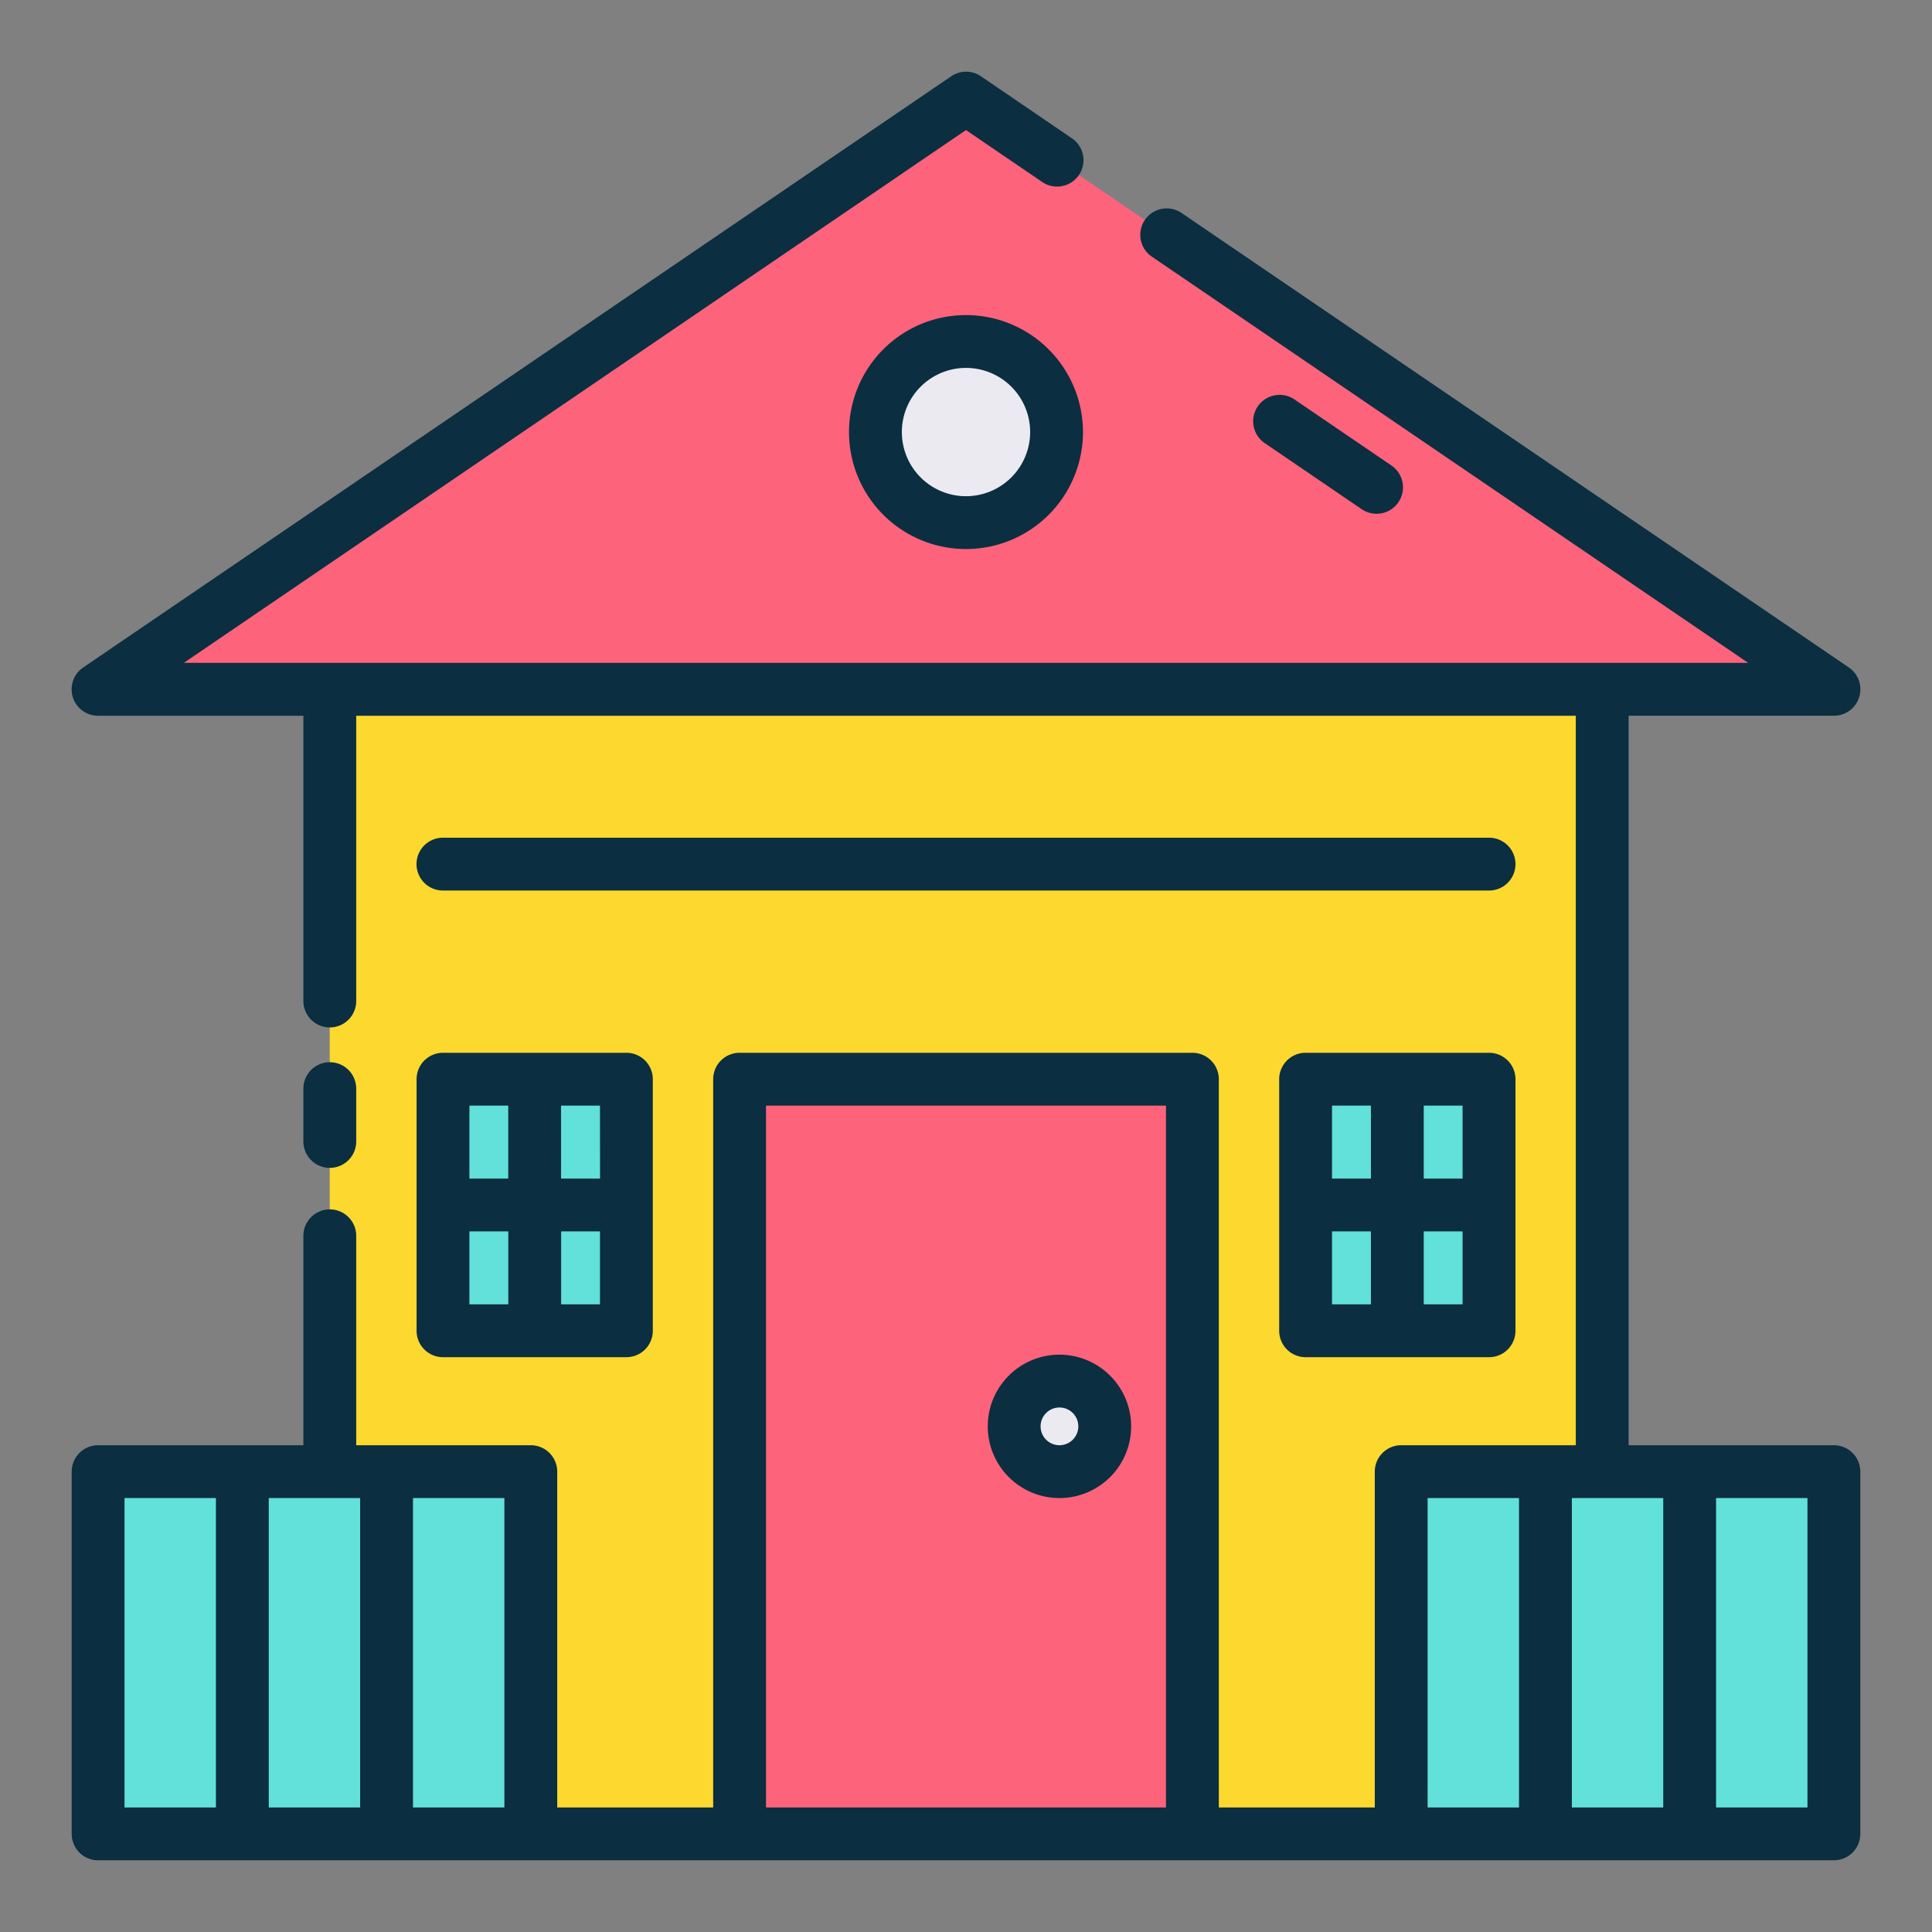
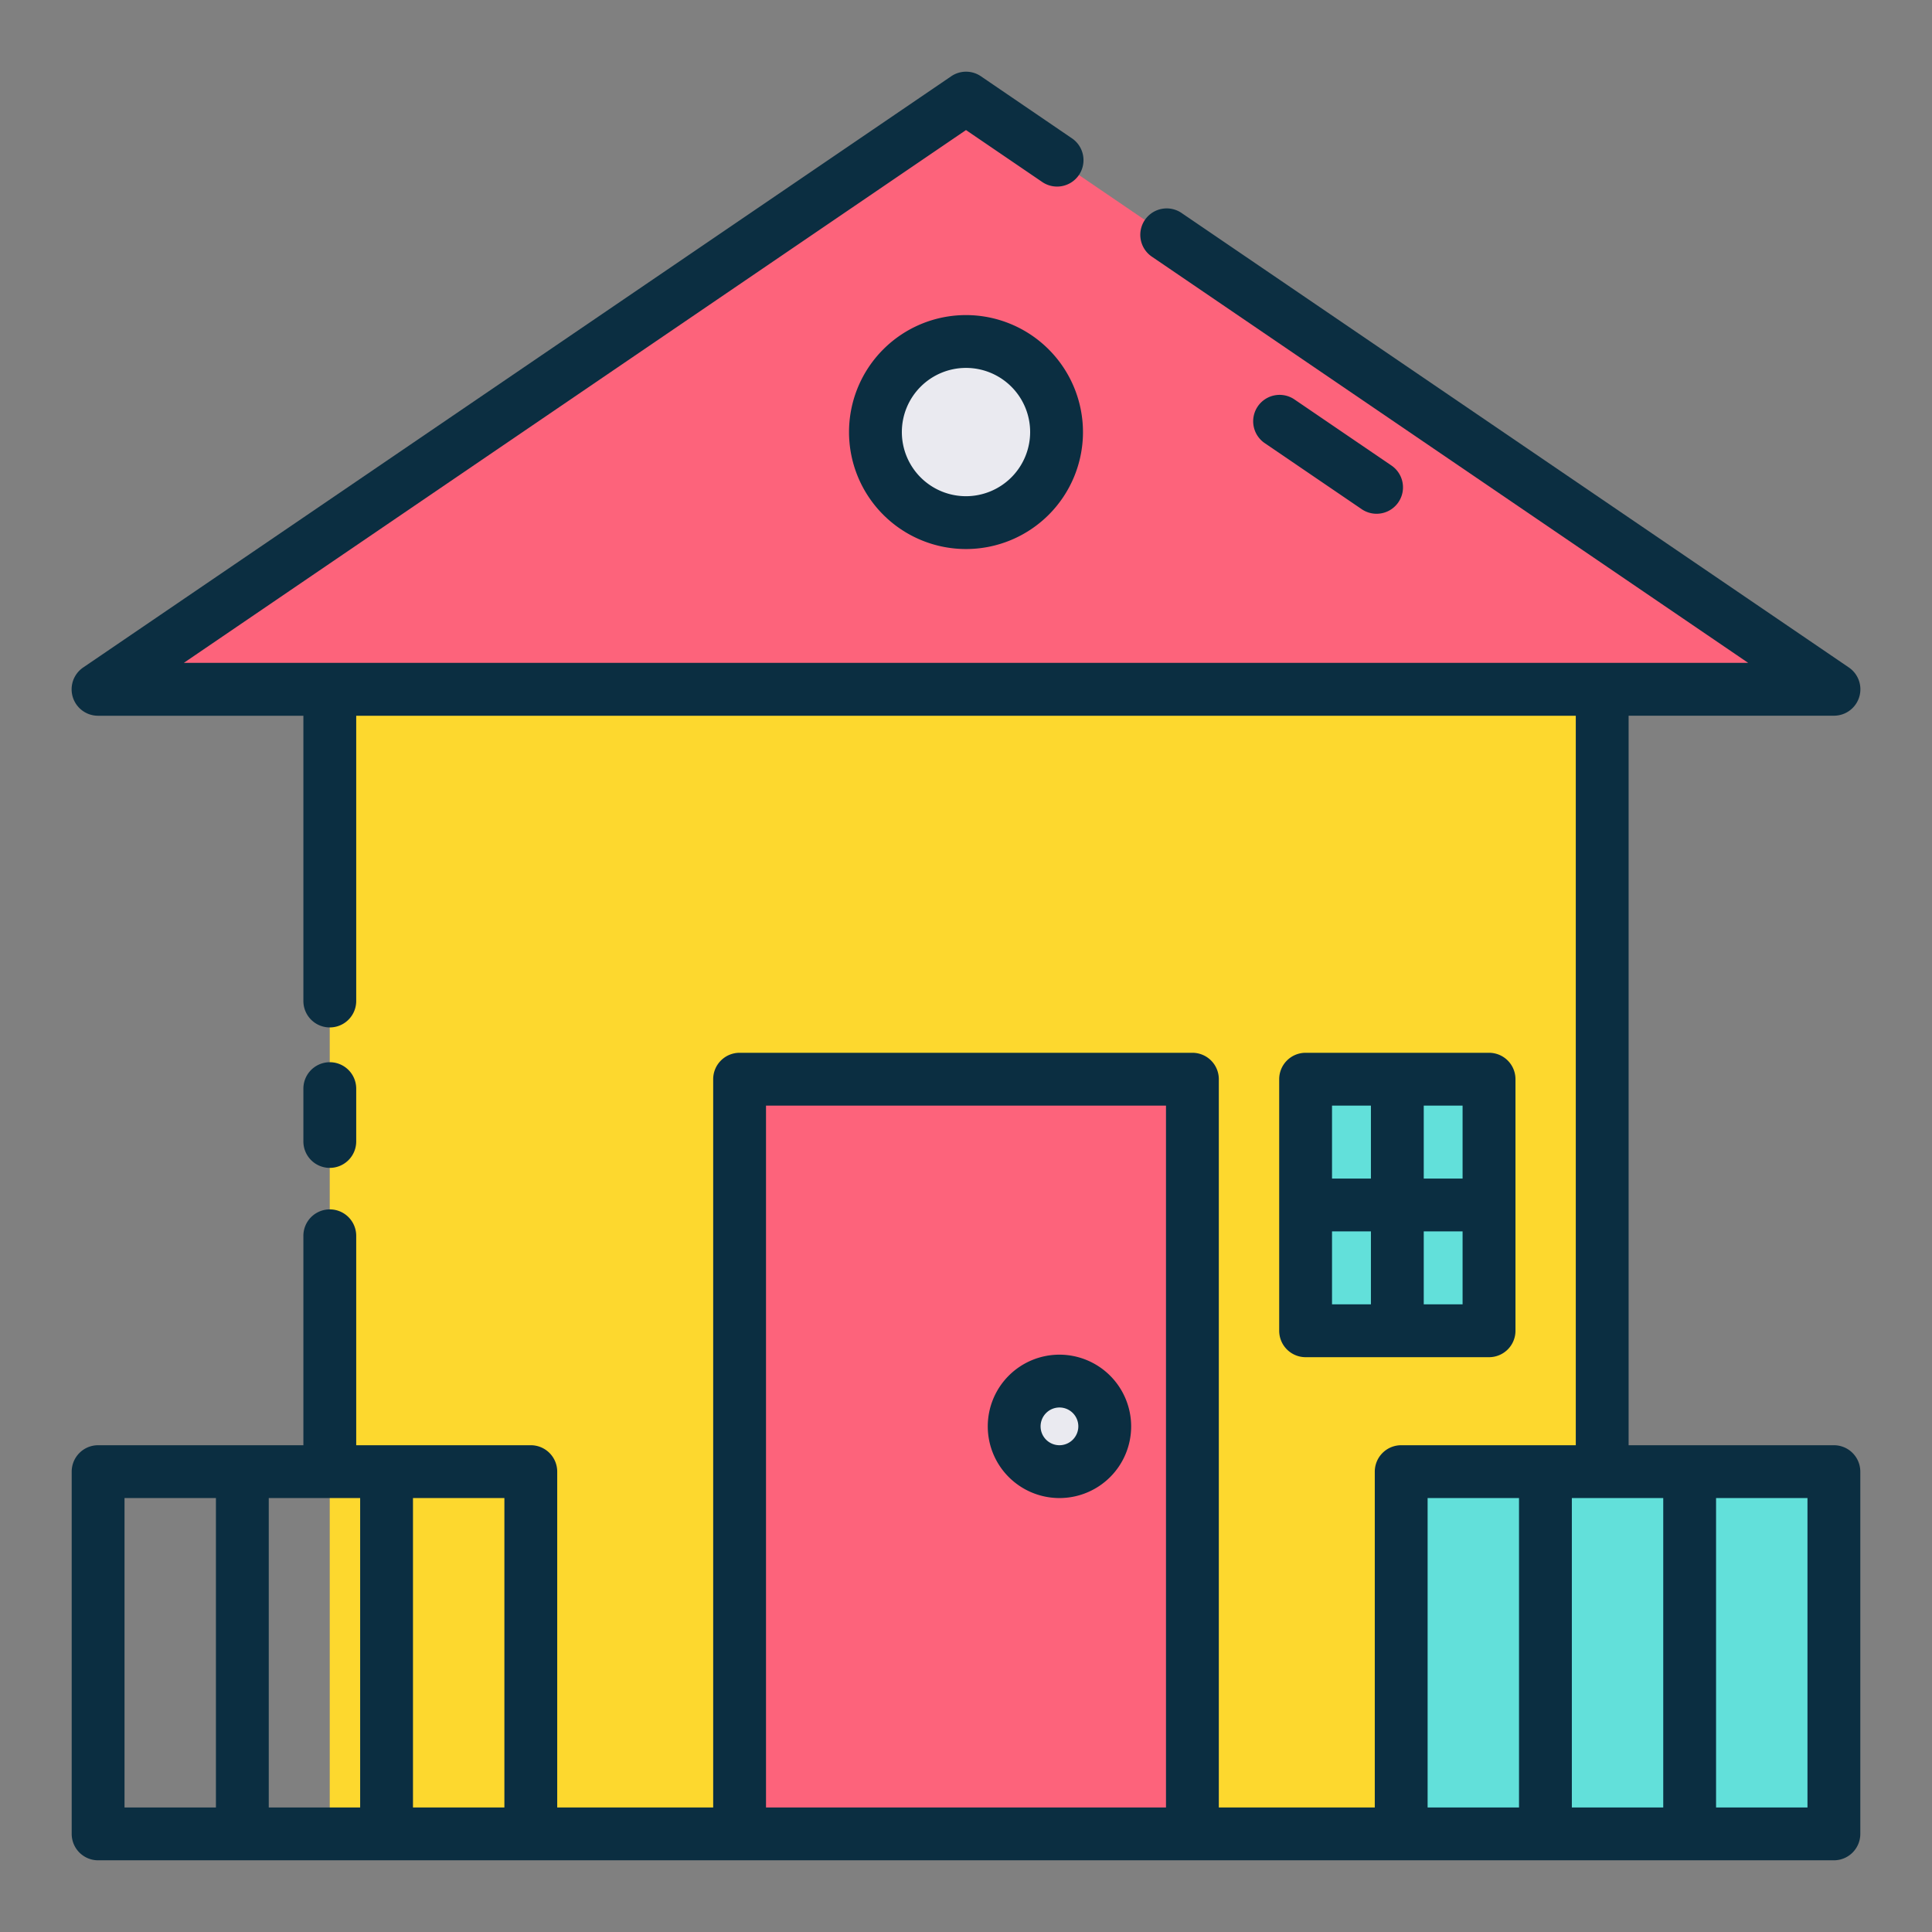
<svg xmlns="http://www.w3.org/2000/svg" width="128" height="128" viewBox="0 0 128 128">
  <rect x="0" y="0" width="128" height="128" fill="#808080" stroke="none" />
  <title>PLAYHOUSE </title>
  <g>
    <g>
      <rect x="21.846" y="37.192" width="84.308" height="84.308" fill="#fdd82e" />
      <polygon points="64 6.5 6.5 45.667 121.5 45.667 64 6.5" fill="#fd637b" />
      <circle cx="64" cy="28.625" r="6" fill="#eaeaf0" />
      <rect x="49" y="71.5" width="30" height="50" fill="#fd637b" />
-       <rect x="29.35" y="71.5" width="12.15" height="16.67" fill="#62e0da" />
      <rect x="86.5" y="71.5" width="12.15" height="16.67" fill="#62e0da" />
      <circle cx="70.193" cy="94.5" r="3" fill="#eaeaf0" />
-       <rect x="6.5" y="97.5" width="28.67" height="24" fill="#62e0da" />
      <rect x="92.83" y="97.5" width="28.67" height="24" fill="#62e0da" />
    </g>
    <g>
      <path d="M21.85,77.375a1.751,1.751,0,0,0,1.75-1.75v-3.5a1.75,1.75,0,0,0-3.5,0v3.5A1.75,1.75,0,0,0,21.85,77.375Z" fill="#0b2e41" />
      <path d="M90.217,33.735a1.75,1.75,0,0,0,1.97-2.893l-6.425-4.377a1.75,1.75,0,0,0-1.971,2.893Z" fill="#0b2e41" />
      <path d="M64,20.875a7.75,7.75,0,1,0,7.75,7.75A7.759,7.759,0,0,0,64,20.875Zm0,12a4.25,4.25,0,1,1,4.25-4.25A4.255,4.255,0,0,1,64,32.875Z" fill="#0b2e41" />
-       <path d="M27.6,88.167a1.75,1.75,0,0,0,1.75,1.75H41.5a1.75,1.75,0,0,0,1.75-1.75V71.5a1.75,1.75,0,0,0-1.75-1.75H29.346A1.75,1.75,0,0,0,27.6,71.5Zm3.5-6.584h2.577v4.834H31.1Zm6.077,4.834V81.583H39.75v4.834Zm2.577-8.334H37.173V73.25H39.75ZM33.673,73.25v4.833H31.1V73.25Z" fill="#0b2e41" />
      <path d="M98.654,69.75H86.5a1.75,1.75,0,0,0-1.75,1.75V88.167a1.75,1.75,0,0,0,1.75,1.75H98.654a1.75,1.75,0,0,0,1.75-1.75V71.5A1.75,1.75,0,0,0,98.654,69.75ZM96.9,78.083H94.327V73.25H96.9ZM90.827,73.25v4.833H88.25V73.25ZM88.25,81.583h2.577v4.834H88.25Zm6.077,4.834V81.583H96.9v4.834Z" fill="#0b2e41" />
      <path d="M70.192,89.75a4.75,4.75,0,1,0,4.75,4.75A4.756,4.756,0,0,0,70.192,89.75Zm0,6a1.25,1.25,0,1,1,1.25-1.25A1.252,1.252,0,0,1,70.192,95.75Z" fill="#0b2e41" />
      <path d="M121.5,95.75H107.9V47.417h13.6a1.75,1.75,0,0,0,.985-3.2L78.313,14.132a1.75,1.75,0,1,0-1.97,2.892l39.479,26.893H12.178L64,8.617l5.019,3.419a1.75,1.75,0,1,0,1.97-2.892l-6-4.09a1.745,1.745,0,0,0-1.97,0L5.515,44.22a1.75,1.75,0,0,0,.985,3.2H20.1v18.9a1.75,1.75,0,0,0,3.5,0V47.42h80.8V95.75H92.833a1.75,1.75,0,0,0-1.75,1.75v22.25H80.75V71.5A1.75,1.75,0,0,0,79,69.75H49a1.75,1.75,0,0,0-1.75,1.75v48.25H36.917V97.5a1.75,1.75,0,0,0-1.75-1.75H23.6V81.875a1.75,1.75,0,0,0-3.5,0V95.75H6.5A1.75,1.75,0,0,0,4.75,97.5v24a1.75,1.75,0,0,0,1.75,1.75h115a1.75,1.75,0,0,0,1.75-1.75v-24A1.75,1.75,0,0,0,121.5,95.75ZM8.25,99.25h6.056v20.5H8.25Zm9.556,20.5V99.25h6.055v20.5Zm9.555,0V99.25h6.056v20.5Zm23.389,0V73.25h26.5v46.5Zm43.833-20.5h6.056v20.5H94.583Zm9.556,20.5V99.25h6.055v20.5Zm15.611,0h-6.056V99.25h6.056Z" fill="#0b2e41" />
-       <path d="M98.654,55.5H29.346a1.75,1.75,0,0,0,0,3.5H98.654a1.75,1.75,0,0,0,0-3.5Z" fill="#0b2e41" />
    </g>
  </g>
</svg>